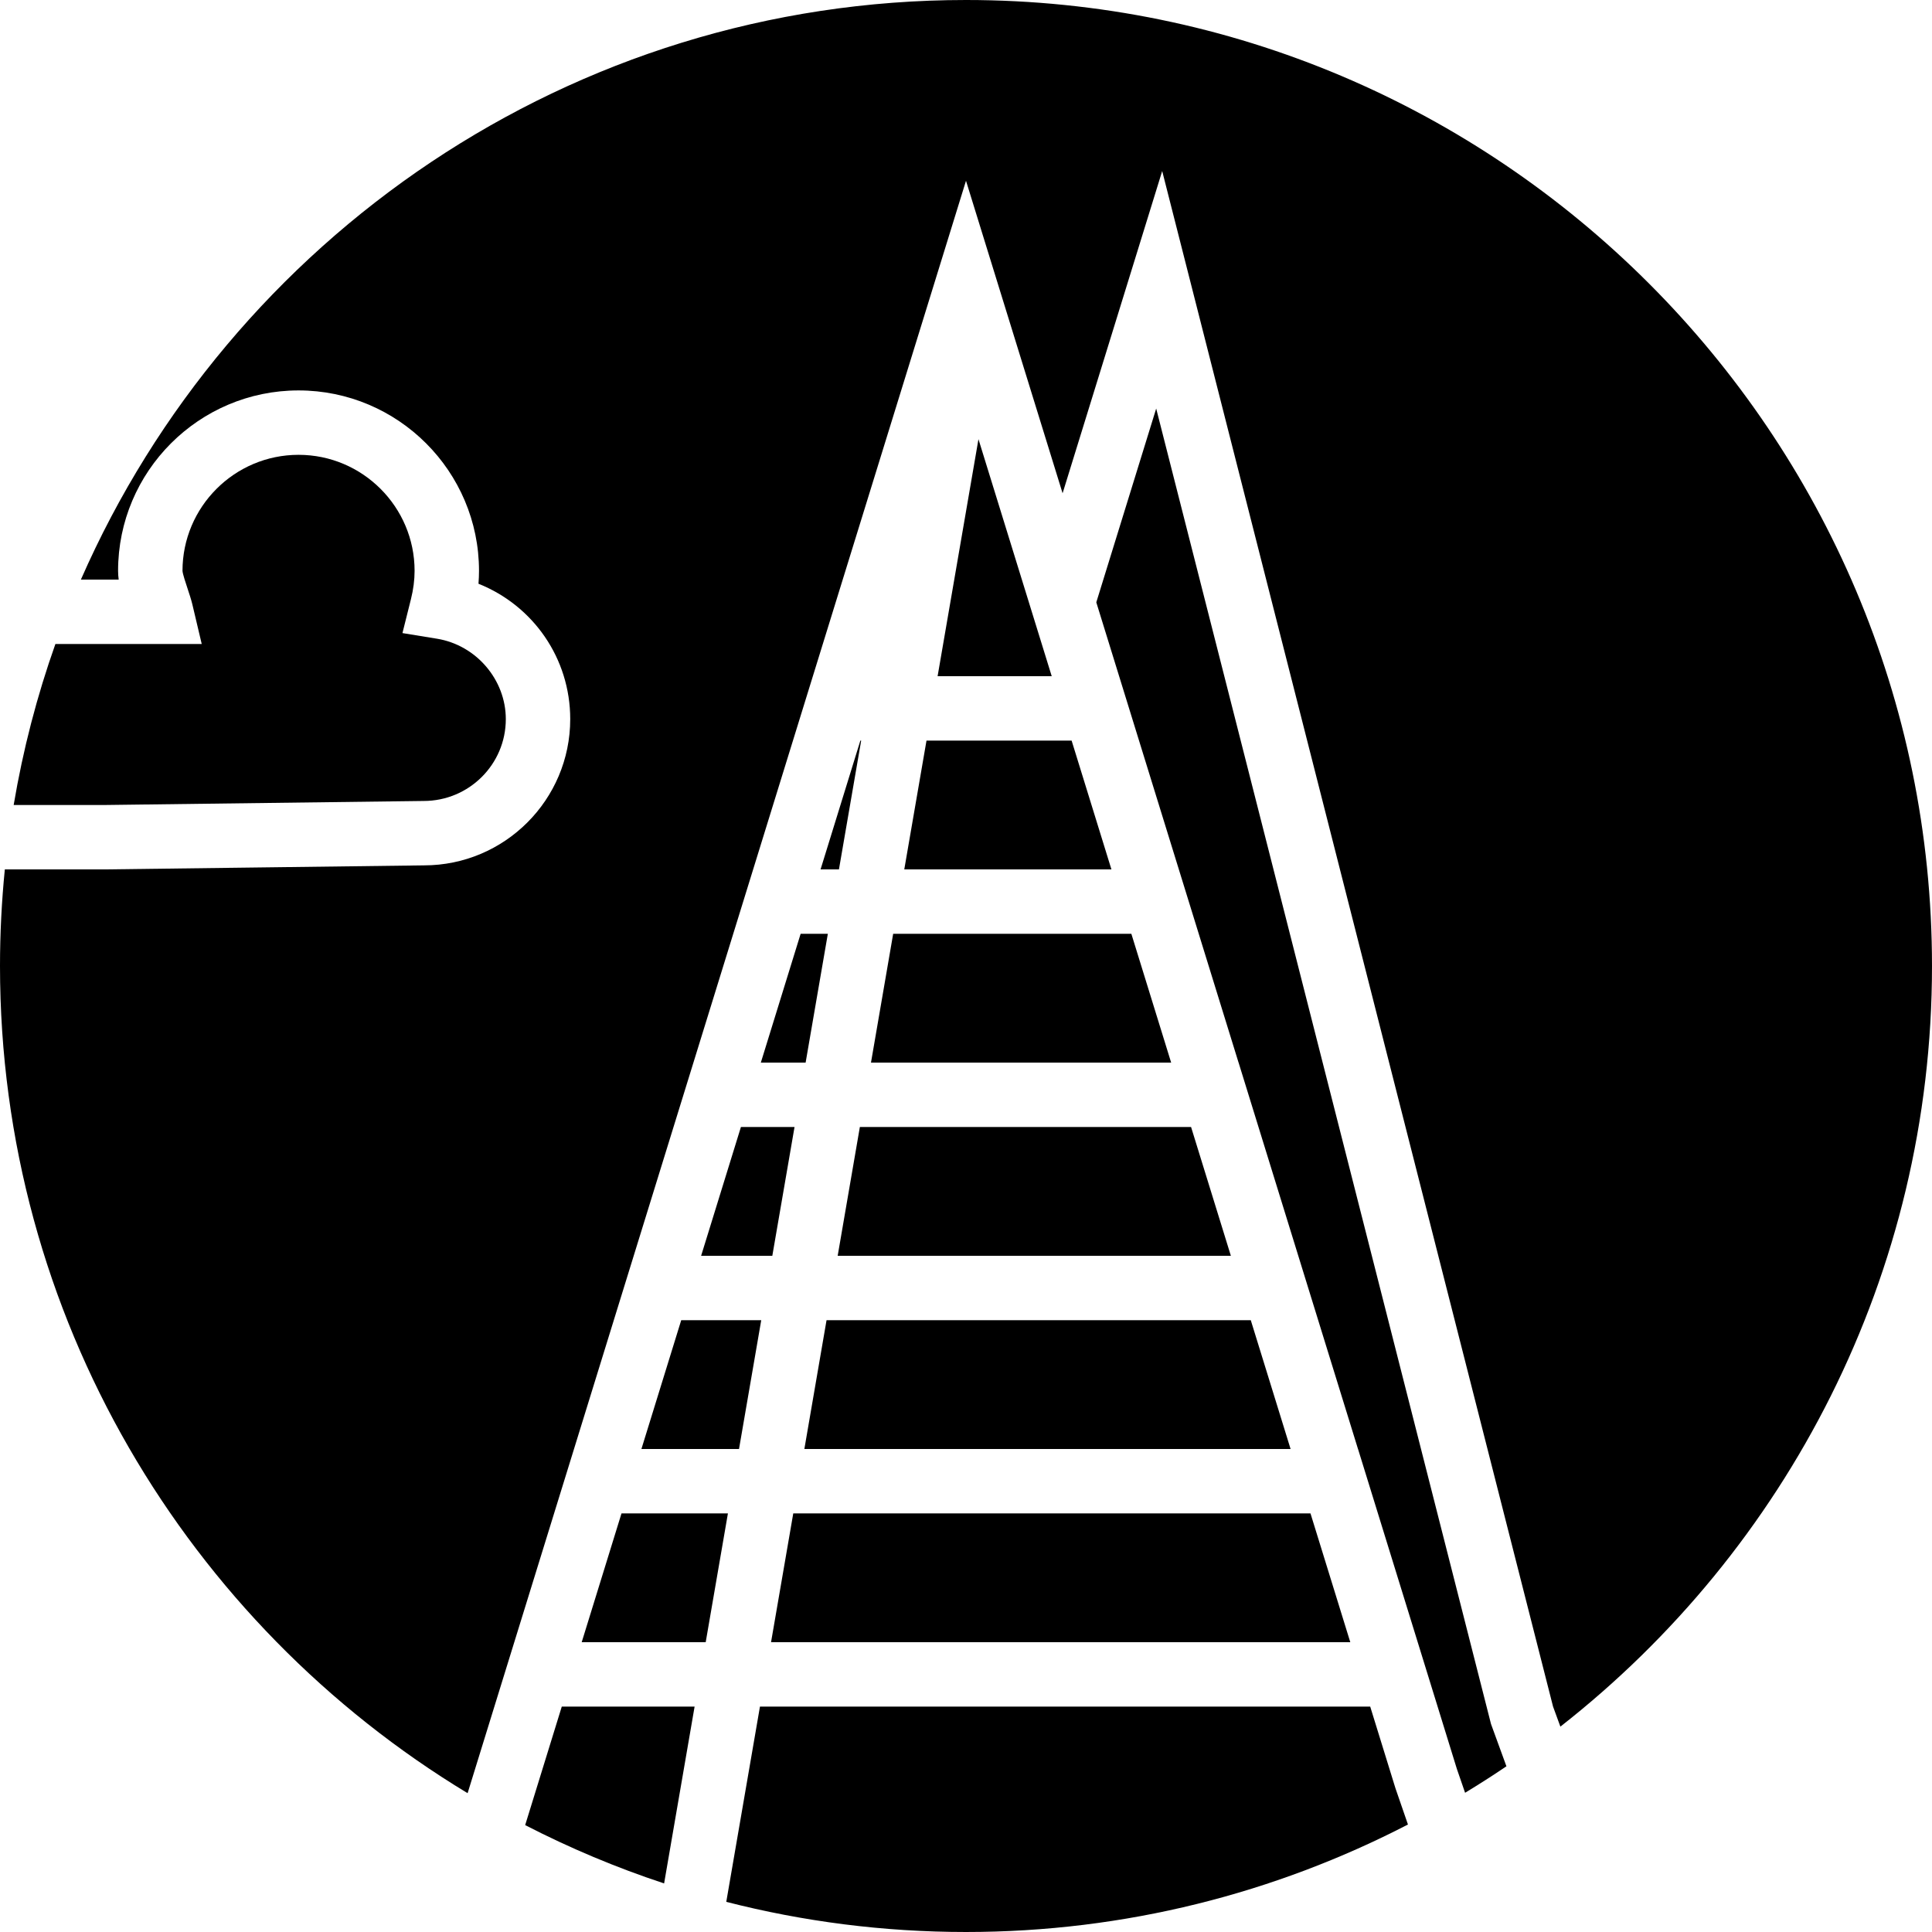
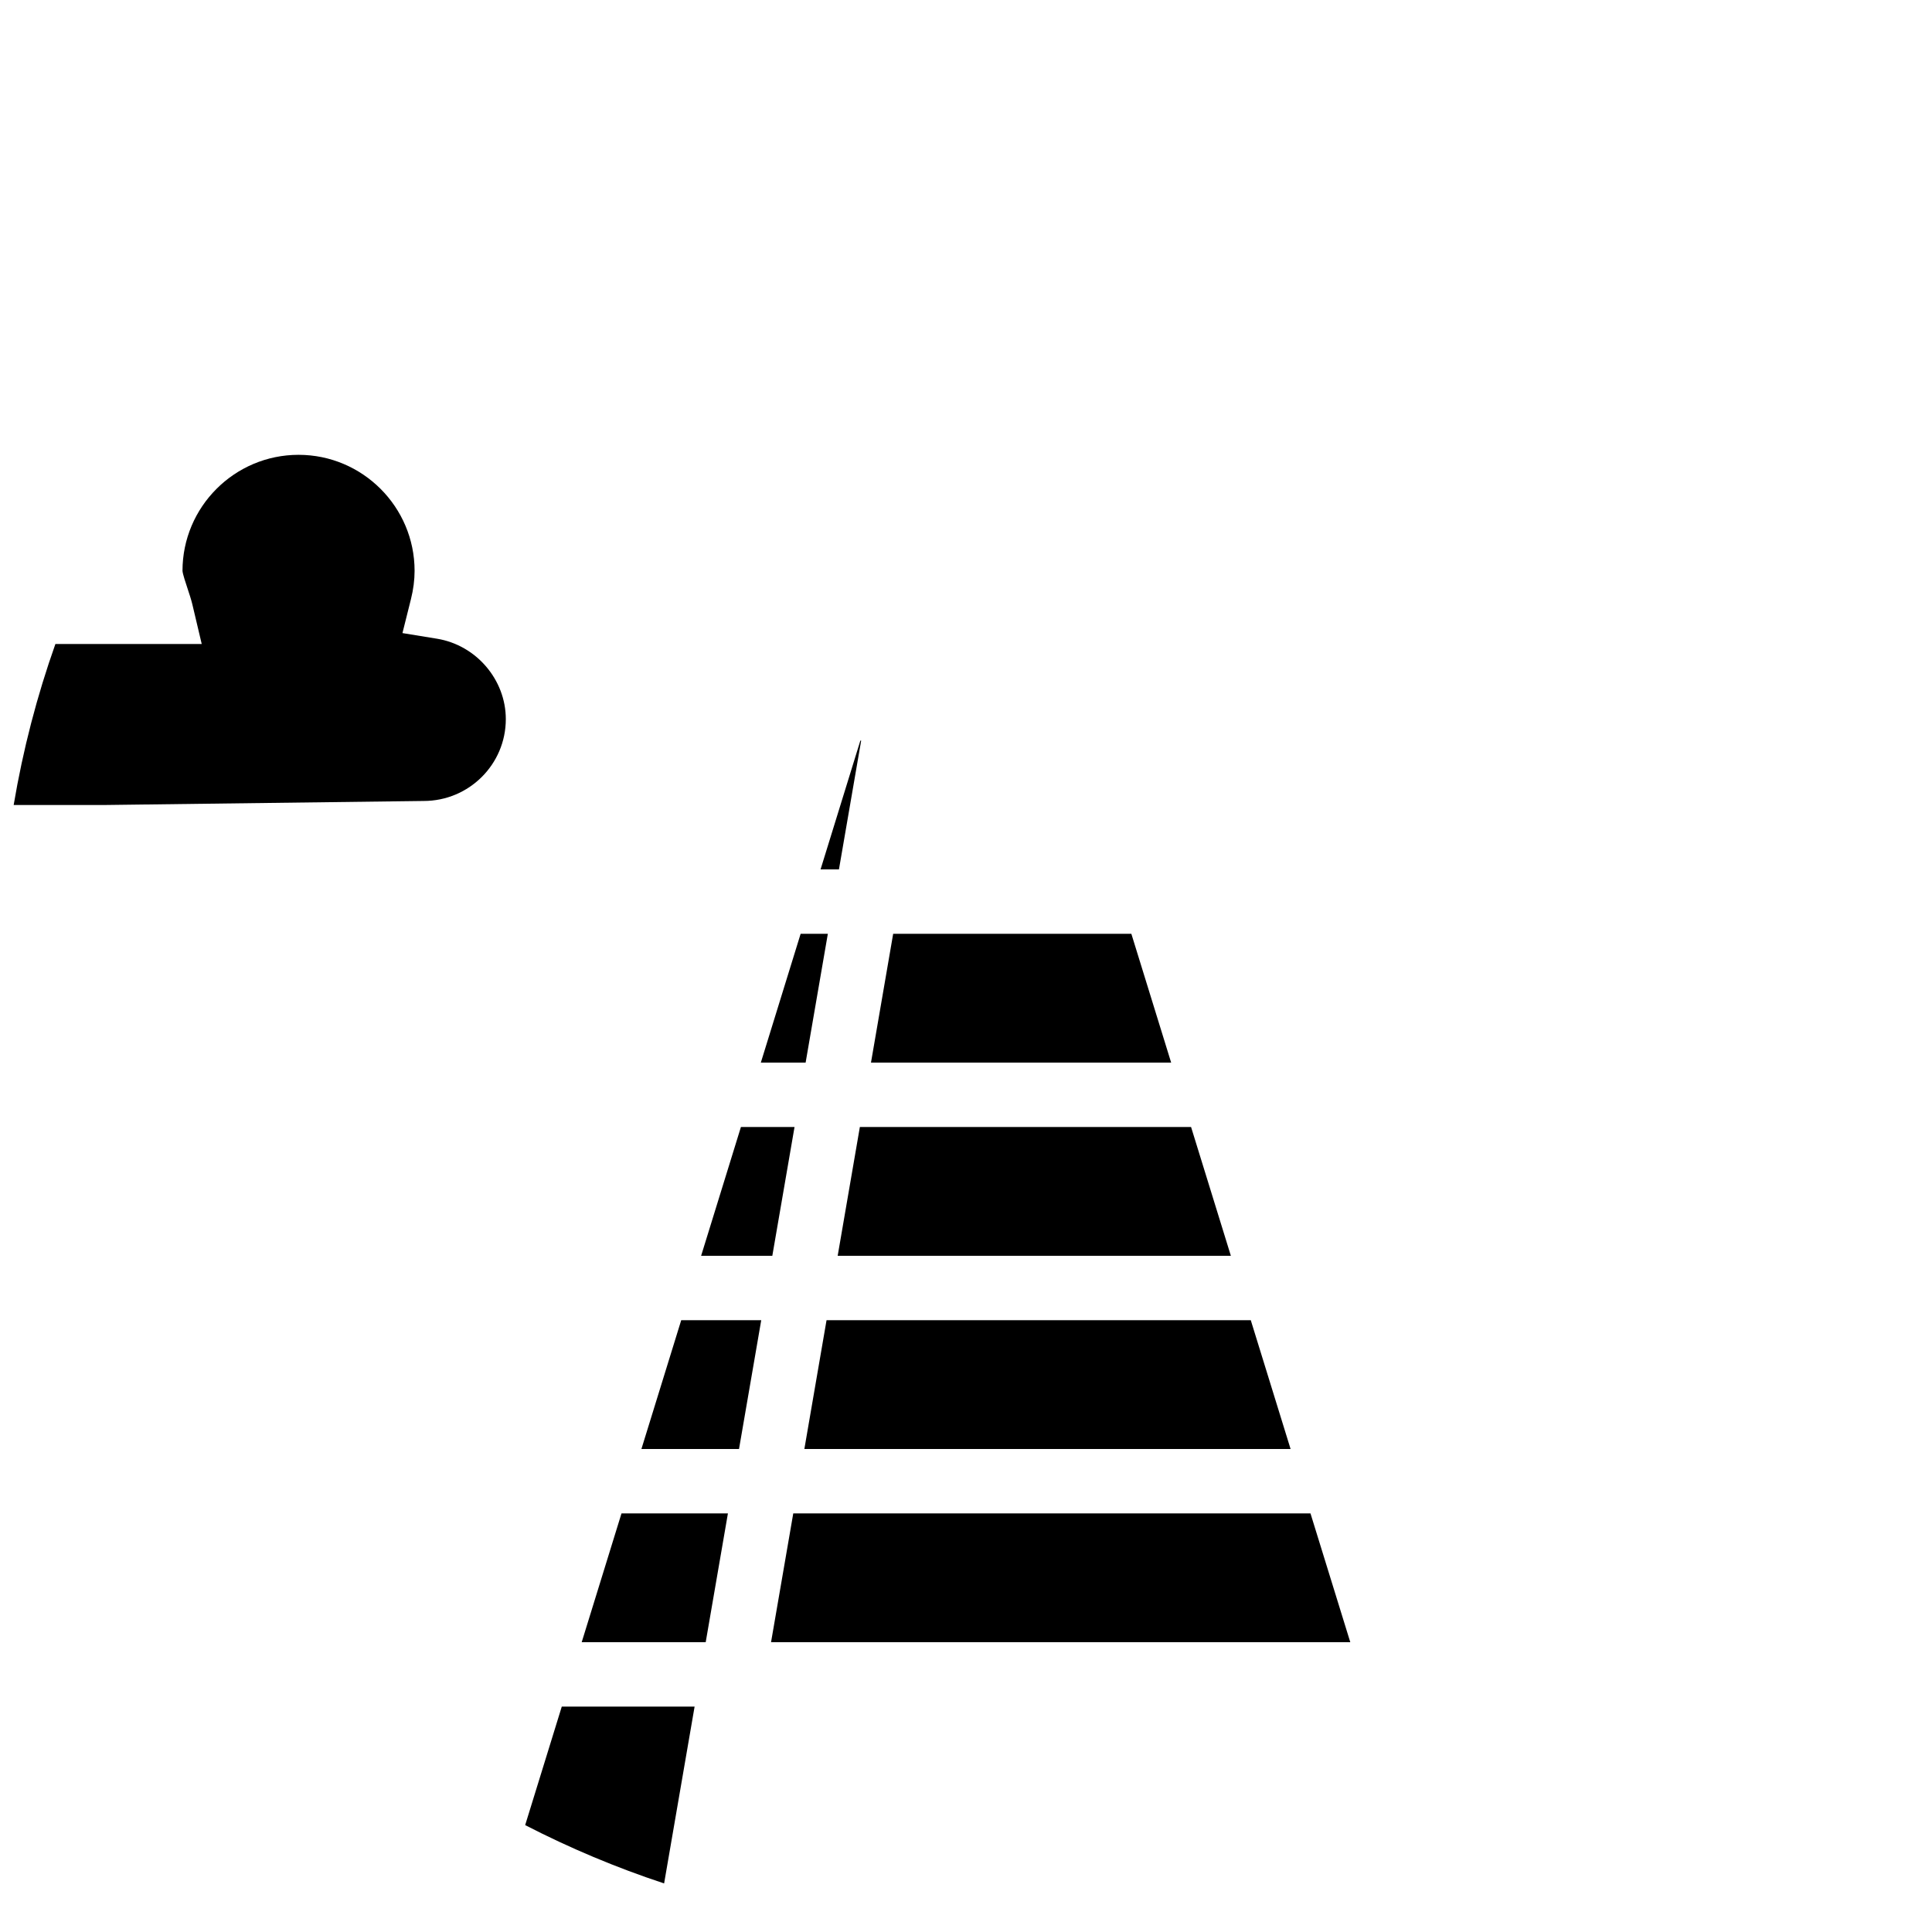
<svg xmlns="http://www.w3.org/2000/svg" fill="#000000" height="800px" width="800px" version="1.1" id="Layer_1" viewBox="0 0 512.001 512.001" xml:space="preserve">
  <g>
    <g>
      <g>
-         <polygon points="239.644,230.4 294.539,230.4 283.991,196.267 245.532,196.267    " />
        <polygon points="230.82,281.6 310.368,281.6 299.821,247.467 236.7,247.467    " />
        <polygon points="221.993,332.8 326.193,332.8 315.646,298.667 227.872,298.667    " />
        <polygon points="217.458,230.4 222.33,230.4 228.218,196.267 228.005,196.267    " />
        <polygon points="201.629,281.6 213.499,281.6 219.387,247.467 212.177,247.467    " />
        <path d="M112.252,212.267c12.066,0,21.794-9.728,21.794-21.692c0-10.445-7.842-19.61-18.236-21.308l-9.156-1.493l2.253-9.003     c0.64-2.552,0.964-5.077,0.964-7.484c0-16.956-13.798-30.754-30.754-30.754c-16.956,0-30.754,13.798-30.754,30.754     c0.051,0.819,0.879,3.302,1.323,4.634c0.521,1.562,0.998,3.038,1.289,4.241l2.483,10.505H14.682     c-4.872,13.73-8.585,27.989-11.059,42.667h24.115L112.252,212.267z" />
-         <path d="M256,0C151.237,0,61.022,63.283,21.436,153.6h10.018c-0.102-0.768-0.162-1.545-0.162-2.313     c0-26.368,21.453-47.821,47.821-47.821c26.377,0,47.829,21.453,47.829,47.821c0,1.126-0.051,2.27-0.137,3.413     c14.481,5.777,24.311,19.755,24.311,35.874c0,21.376-17.382,38.758-38.758,38.758L27.853,230.4H1.28     C0.444,238.822,0,247.356,0,256c0,92.868,49.715,174.336,123.921,219.213l7.091-22.946L152.116,384l10.547-34.133l21.103-68.267     l19.891-64.35l11.759-38.05L256,47.906l25.6,82.816l26.394-85.393L411.572,452.25l1.946,5.325     C473.404,410.684,512,337.784,512,256C512,114.842,397.159,0,256,0z" />
-         <path d="M306.403,108.271l-15.872,51.354l37.7,121.976h0.009l21.094,68.267L359.882,384h0.009l21.094,68.267l5.103,16.521     l2.176,6.315c3.721-2.253,7.373-4.591,10.957-7.014l-4.088-11.213L306.403,108.271z" />
        <path d="M139.176,483.674c11.776,6.067,24.073,11.247,36.821,15.454l8.081-46.865h-35.2L139.176,483.674z" />
        <polygon points="219.044,349.867 213.165,384 342.018,384 331.471,349.867    " />
        <polygon points="164.704,401.067 154.157,435.2 187.019,435.2 192.907,401.067    " />
-         <path d="M369.802,473.865c-0.008-0.017-0.017-0.026-0.017-0.034l-6.665-21.564H201.396l-8.926,51.746     c20.326,5.205,41.609,7.987,63.531,7.987c42.189,0,81.997-10.325,117.12-28.484l-3.251-9.429L369.802,473.865z" />
        <polygon points="204.335,435.2 357.841,435.2 347.293,401.067 210.223,401.067    " />
-         <polygon points="259.304,116.386 248.475,179.2 278.717,179.2 272.667,159.625    " />
        <polygon points="185.804,332.8 204.672,332.8 210.56,298.667 196.352,298.667    " />
        <polygon points="169.983,384 195.847,384 201.735,349.867 180.53,349.867    " />
      </g>
    </g>
  </g>
</svg>